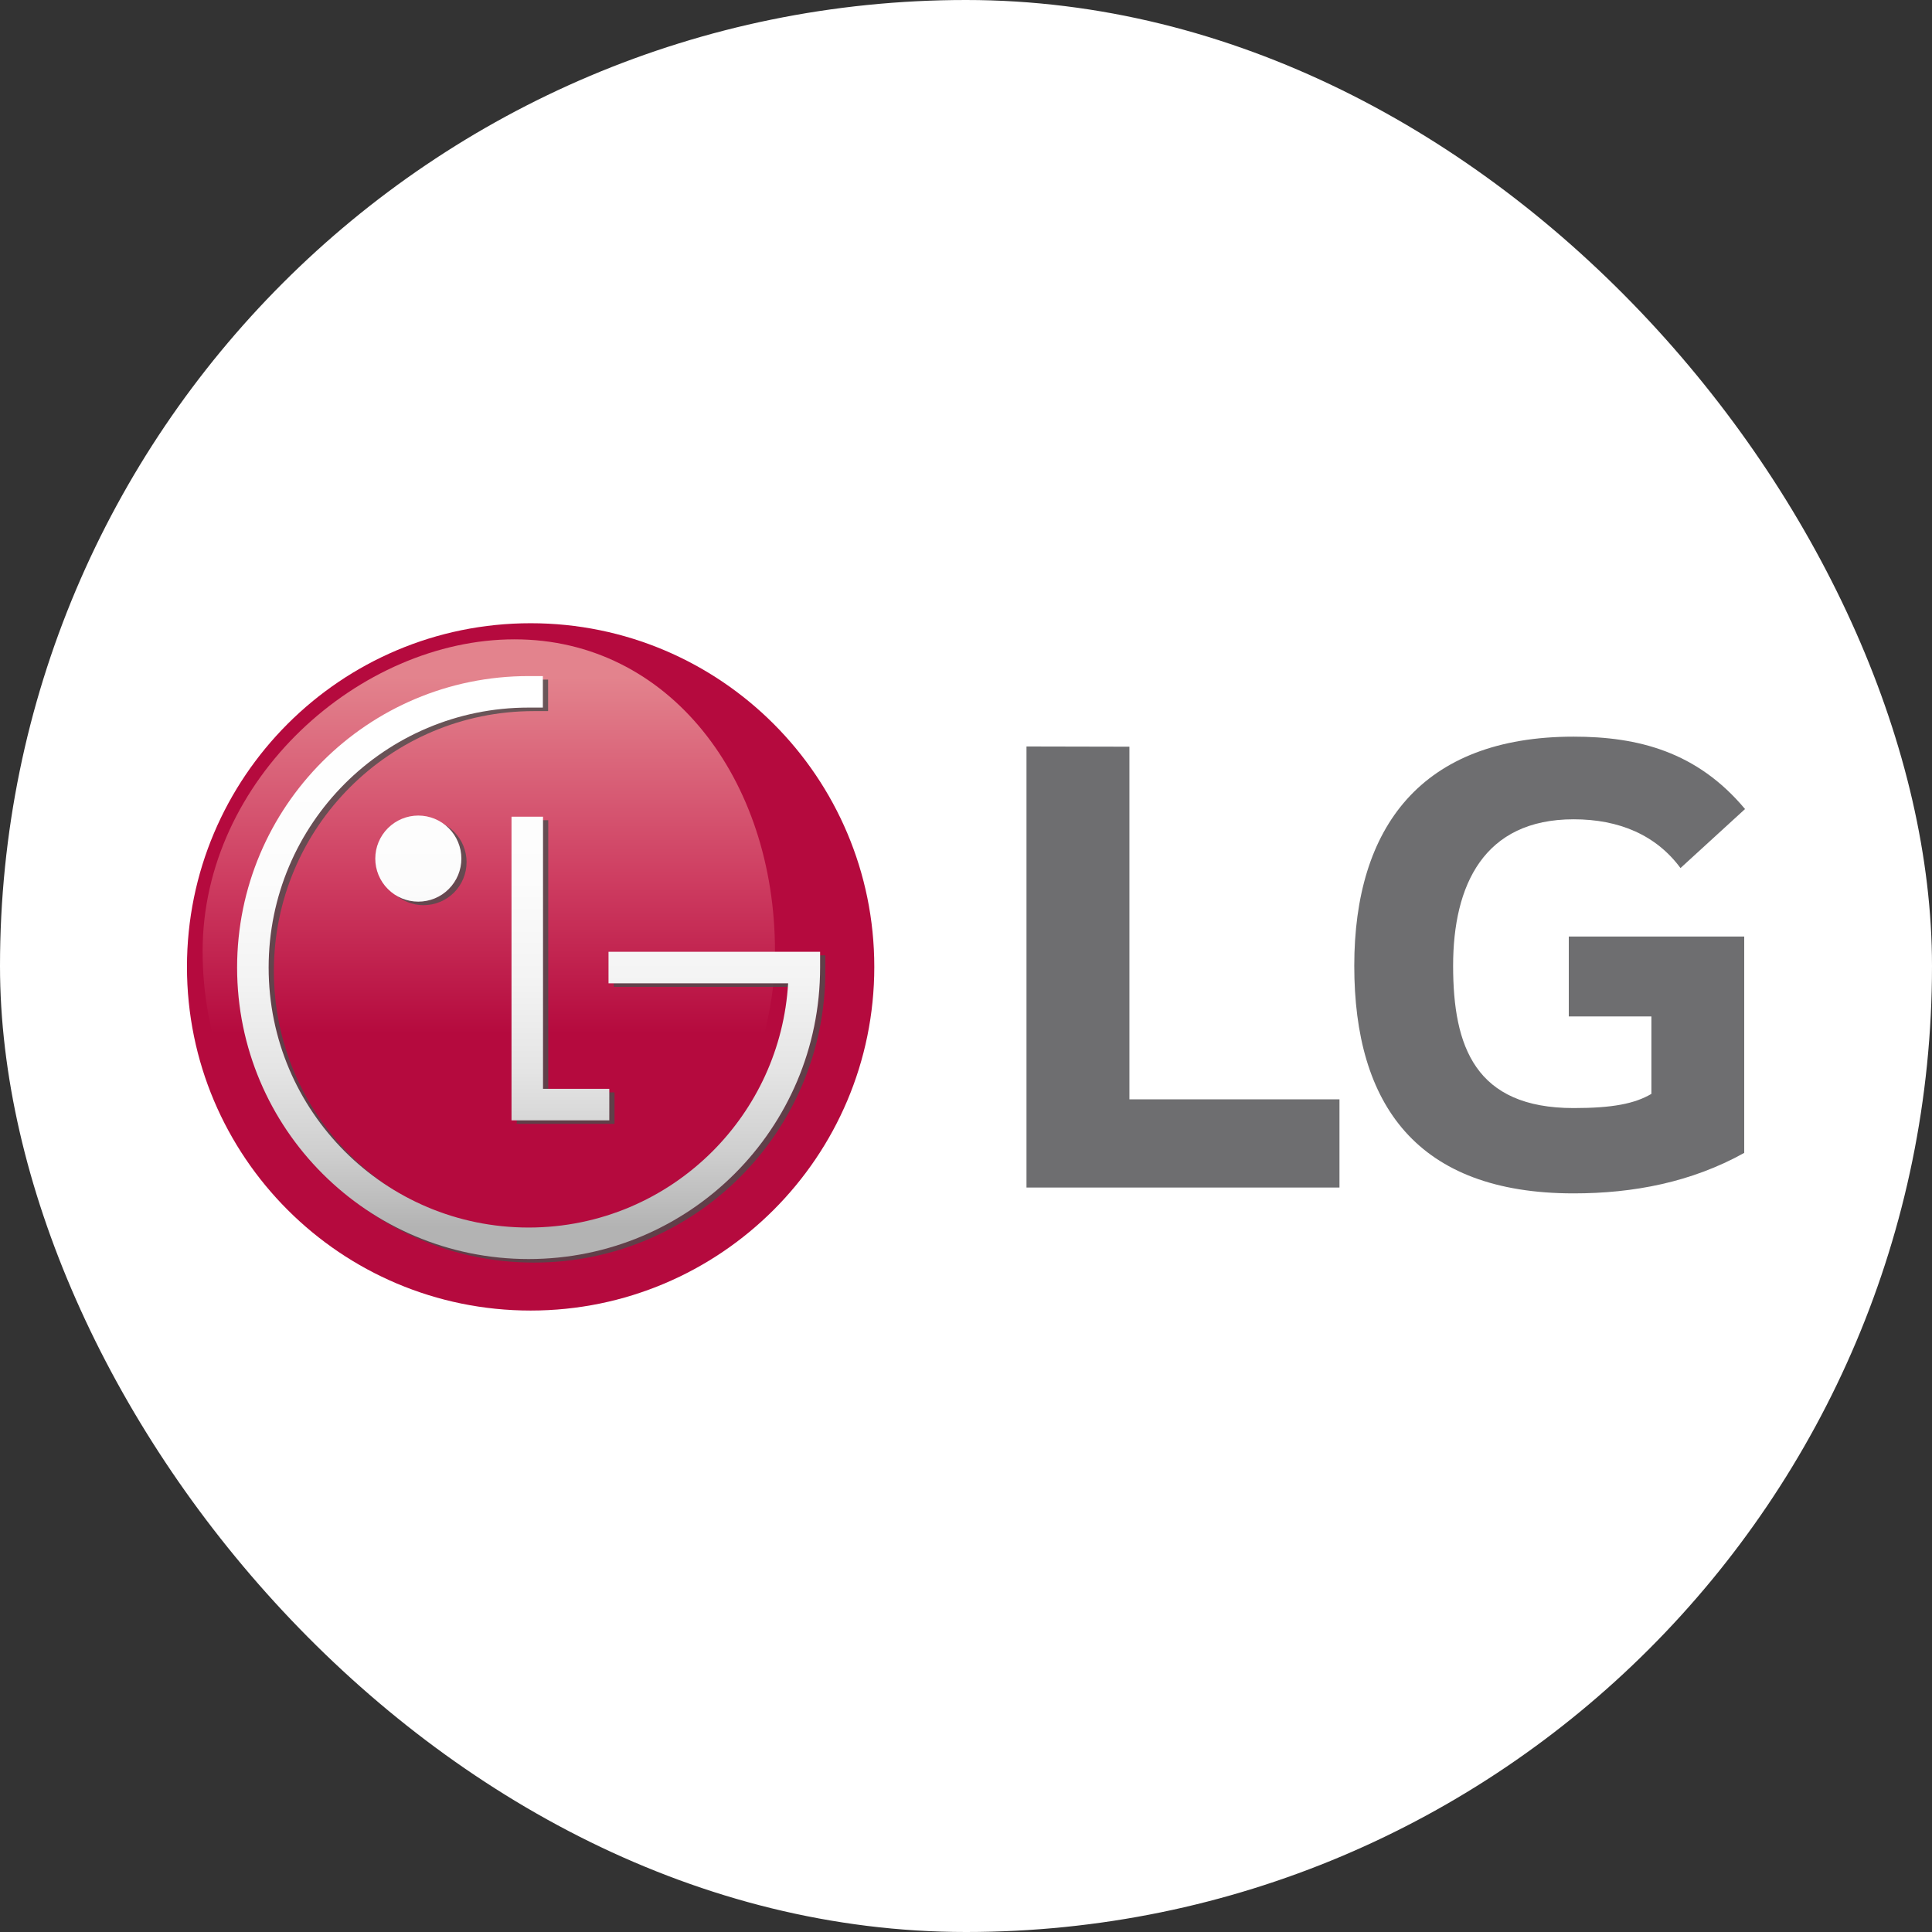
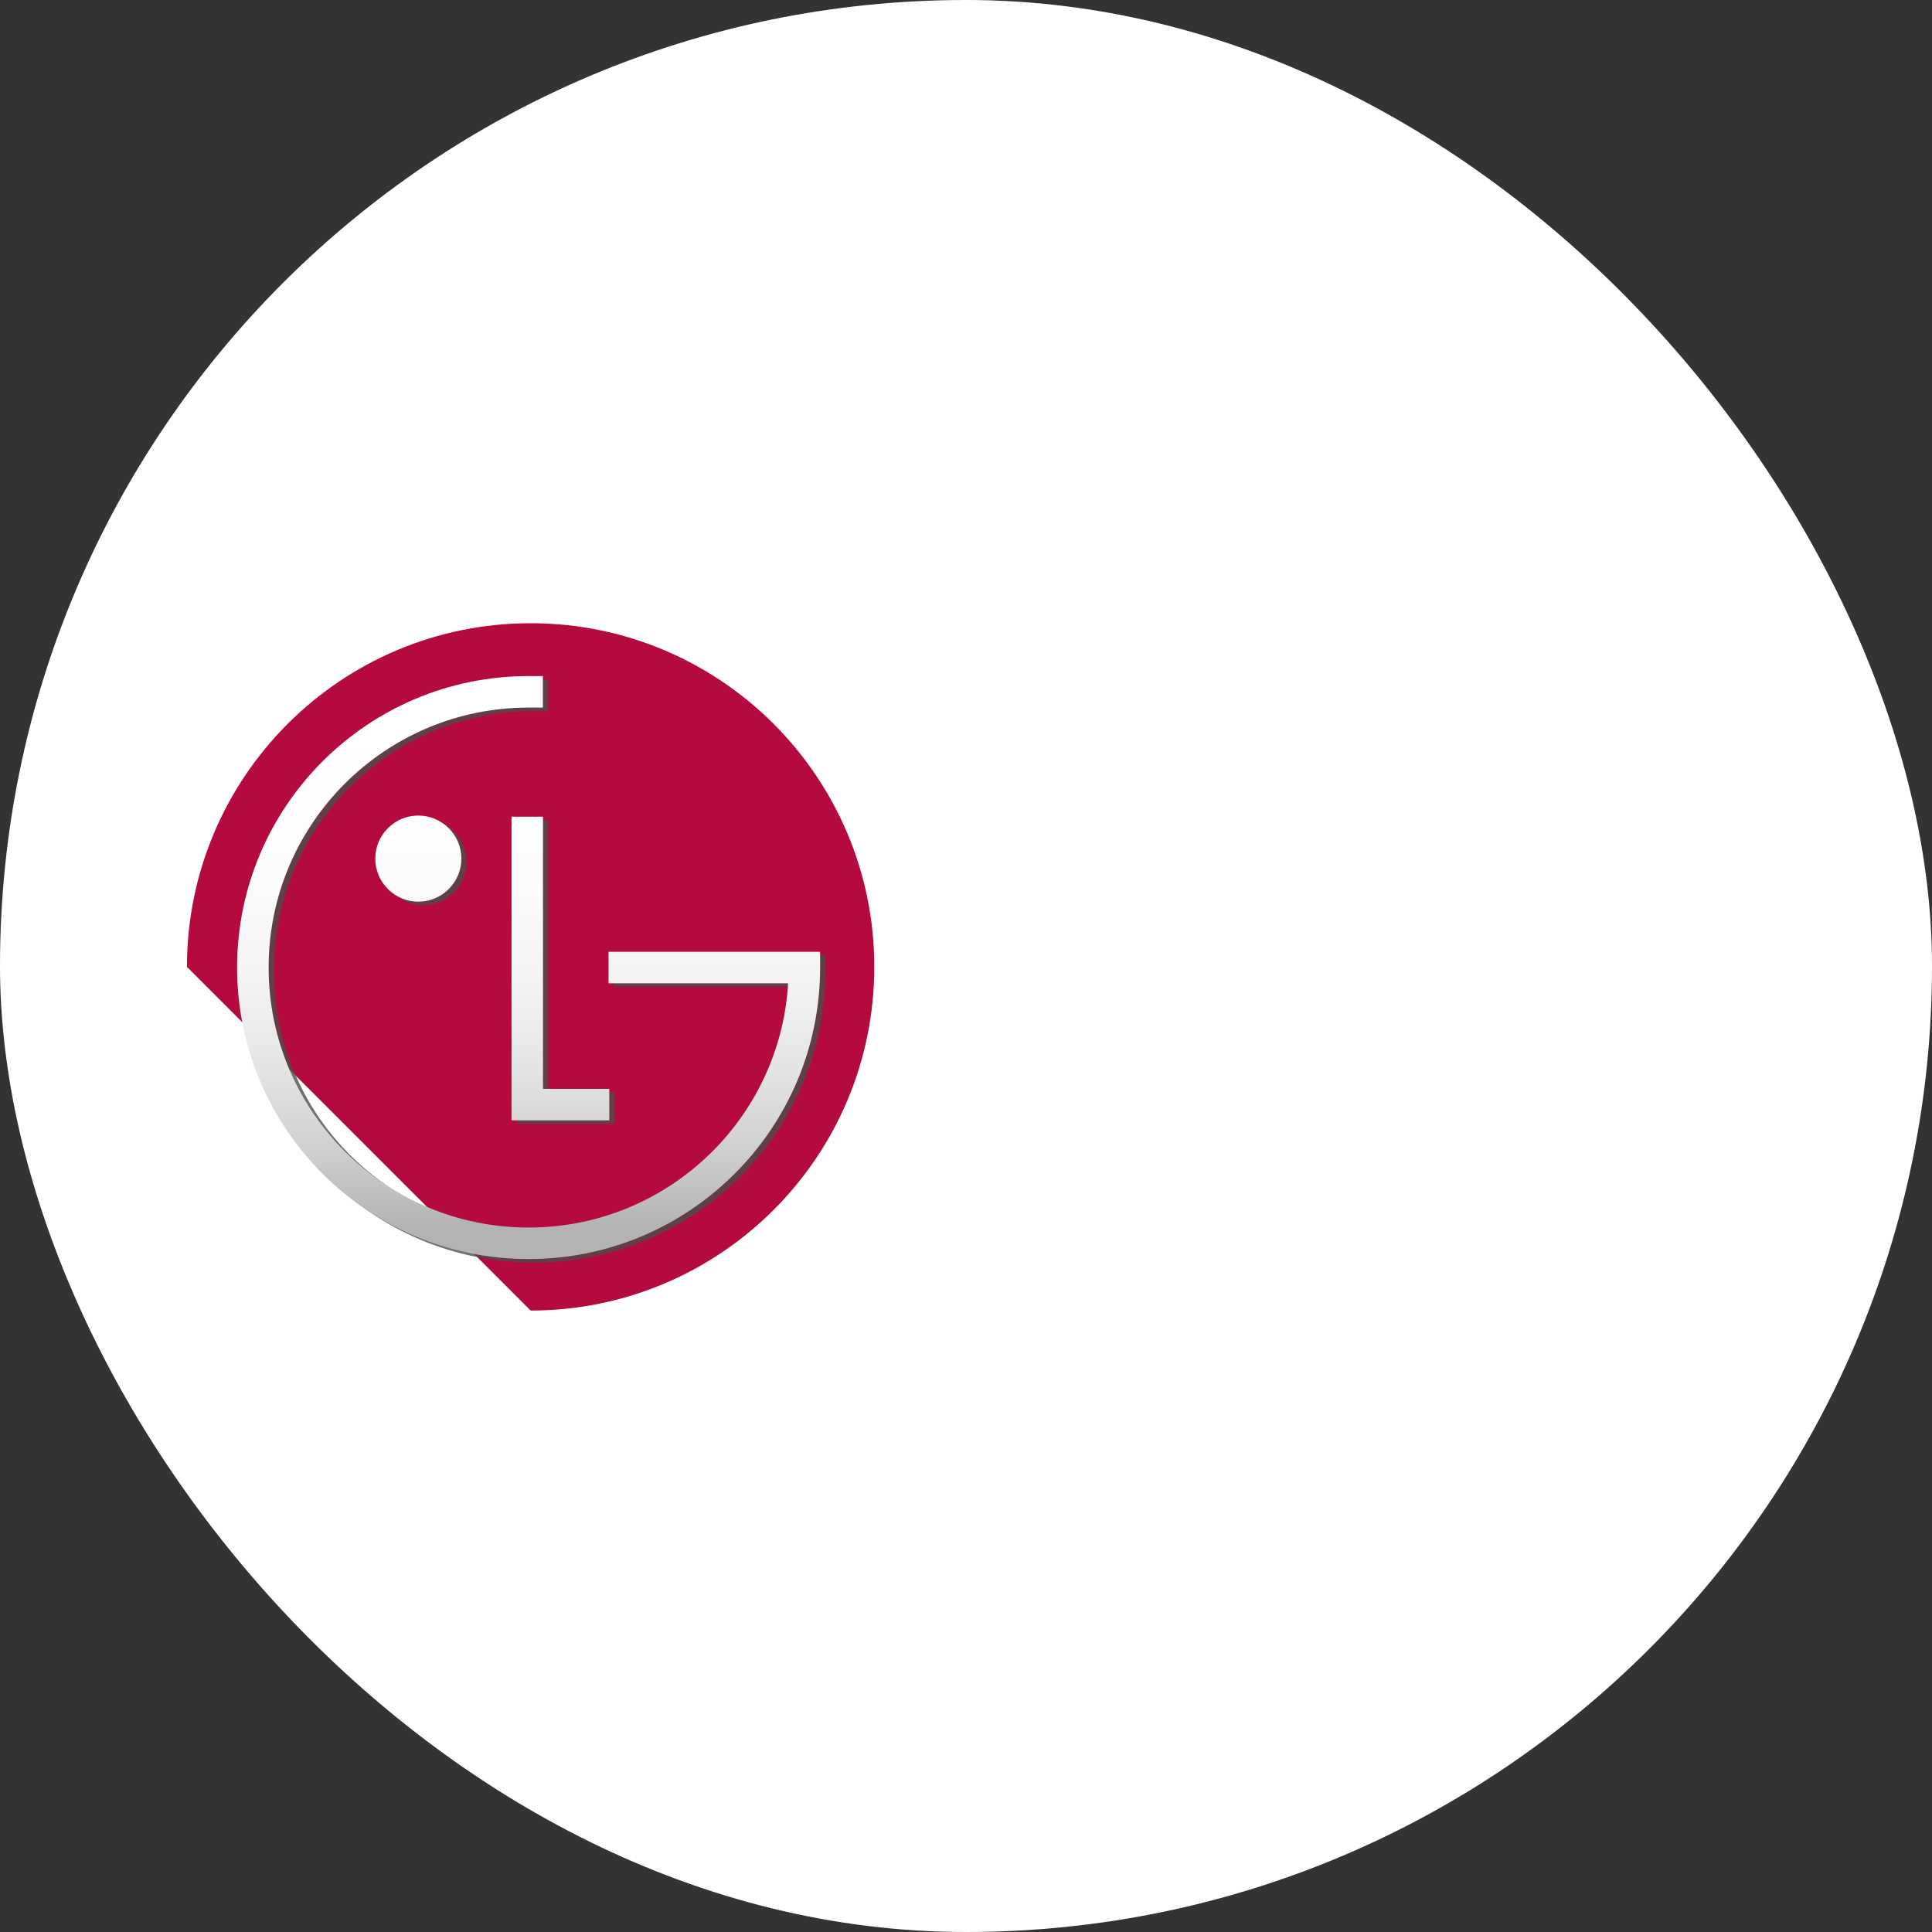
<svg xmlns="http://www.w3.org/2000/svg" fill="none" viewBox="0 0 62 62" height="62" width="62">
  <rect x="0" y="0" width="62" height="62" fill="#333333" stroke="none" />
  <rect fill="white" rx="31" height="62" width="62" />
-   <path fill="#B50A3E" d="M17.029 42.057C23.119 42.057 28.057 37.119 28.057 31.029C28.057 24.938 23.119 20 17.029 20C10.938 20 6 24.938 6 31.029C6 37.119 10.938 42.057 17.029 42.057Z" />
-   <path fill="url(#paint0_linear_55_254)" d="M24.87 30.527C24.87 36.055 20.444 40.536 15.483 40.536C10.523 40.536 6.502 36.055 6.502 30.527C6.502 24.998 11.551 20.517 16.512 20.517C21.472 20.517 24.87 24.998 24.87 30.527Z" />
+   <path fill="#B50A3E" d="M17.029 42.057C23.119 42.057 28.057 37.119 28.057 31.029C28.057 24.938 23.119 20 17.029 20C10.938 20 6 24.938 6 31.029Z" />
  <path fill="#4D4D4D" d="M19.696 30.658V31.669H25.46C25.334 33.772 24.431 35.662 23.031 37.063C21.52 38.574 19.437 39.506 17.132 39.506C14.826 39.506 12.743 38.574 11.232 37.063C9.722 35.551 8.789 33.469 8.789 31.163C8.789 28.858 9.722 26.775 11.232 25.264C12.743 23.753 14.826 22.82 17.132 22.82L17.589 22.82V21.809H17.132C11.965 21.81 7.778 25.997 7.777 31.163C7.778 36.33 11.965 40.517 17.132 40.518C22.298 40.517 26.486 36.33 26.486 31.163V30.658L19.696 30.658ZM12.211 27.667C12.211 28.033 12.356 28.385 12.615 28.644C12.874 28.903 13.226 29.048 13.592 29.048C13.959 29.048 14.31 28.903 14.569 28.644C14.828 28.385 14.973 28.033 14.973 27.667C14.973 27.301 14.828 26.949 14.569 26.69C14.31 26.431 13.959 26.286 13.592 26.286C13.226 26.286 12.874 26.431 12.615 26.69C12.356 26.949 12.211 27.301 12.211 27.667ZM16.583 26.321V36.066H19.721V35.055H17.594L17.594 26.321H16.583Z" opacity="0.8" />
  <path fill="url(#paint1_linear_55_254)" d="M19.528 30.544V31.555H25.292C25.166 33.659 24.263 35.549 22.863 36.95C21.352 38.46 19.269 39.393 16.964 39.393C14.658 39.393 12.575 38.46 11.064 36.95C9.554 35.438 8.621 33.355 8.621 31.05C8.621 28.744 9.554 26.662 11.064 25.15C12.575 23.64 14.658 22.707 16.964 22.707L17.421 22.707V21.696H16.964C11.797 21.696 7.61 25.883 7.609 31.05C7.61 36.217 11.797 40.404 16.964 40.404C22.13 40.404 26.318 36.217 26.318 31.05V30.544H19.528ZM12.043 27.554C12.043 27.735 12.079 27.915 12.148 28.082C12.218 28.25 12.319 28.402 12.448 28.53C12.576 28.659 12.728 28.761 12.896 28.83C13.063 28.899 13.243 28.935 13.424 28.935C13.606 28.935 13.785 28.899 13.953 28.83C14.121 28.761 14.273 28.659 14.401 28.53C14.529 28.402 14.631 28.25 14.701 28.082C14.77 27.915 14.806 27.735 14.806 27.554C14.806 27.187 14.66 26.836 14.401 26.577C14.142 26.318 13.791 26.172 13.424 26.172C13.058 26.172 12.707 26.318 12.448 26.577C12.189 26.836 12.043 27.187 12.043 27.554ZM16.415 26.208V35.953H19.553V34.942H17.426L17.426 26.208H16.415Z" />
-   <path fill="#6E6E70" d="M55.974 36.998C54.278 37.94 52.417 38.297 50.5 38.297C45.471 38.297 43.46 35.45 43.46 30.994C43.46 26.538 45.622 23.64 50.5 23.64C52.564 23.64 54.459 24.12 56 25.963L53.929 27.857C53.147 26.797 51.956 26.292 50.5 26.292C47.617 26.292 46.632 28.403 46.632 30.994C46.632 33.586 47.339 35.559 50.5 35.559C51.753 35.559 52.46 35.418 52.995 35.104V32.619H50.344V30.054H55.974L55.974 36.998ZM32.941 23.955V38.11H42.985V35.279H36.244V23.962L32.941 23.955Z" />
  <defs>
    <linearGradient gradientUnits="userSpaceOnUse" y2="40.536" x2="15.686" y1="20.517" x1="15.686" id="paint0_linear_55_254">
      <stop stop-color="#E3838D" offset="0.06" />
      <stop stop-color="#CE3D61" offset="0.385" />
      <stop stop-color="#B50A3E" offset="0.632" />
    </linearGradient>
    <linearGradient gradientUnits="userSpaceOnUse" y2="40.404" x2="16.964" y1="21.696" x1="16.964" id="paint1_linear_55_254">
      <stop stop-color="white" offset="0.082" />
      <stop stop-color="#FCFCFC" offset="0.35" />
      <stop stop-color="#F3F3F3" offset="0.527" />
      <stop stop-color="#E4E4E4" offset="0.679" />
      <stop stop-color="#CFCFCF" offset="0.815" />
      <stop stop-color="#B4B4B4" offset="0.941" />
      <stop stop-color="#B3B3B3" offset="0.945" />
    </linearGradient>
  </defs>
</svg>